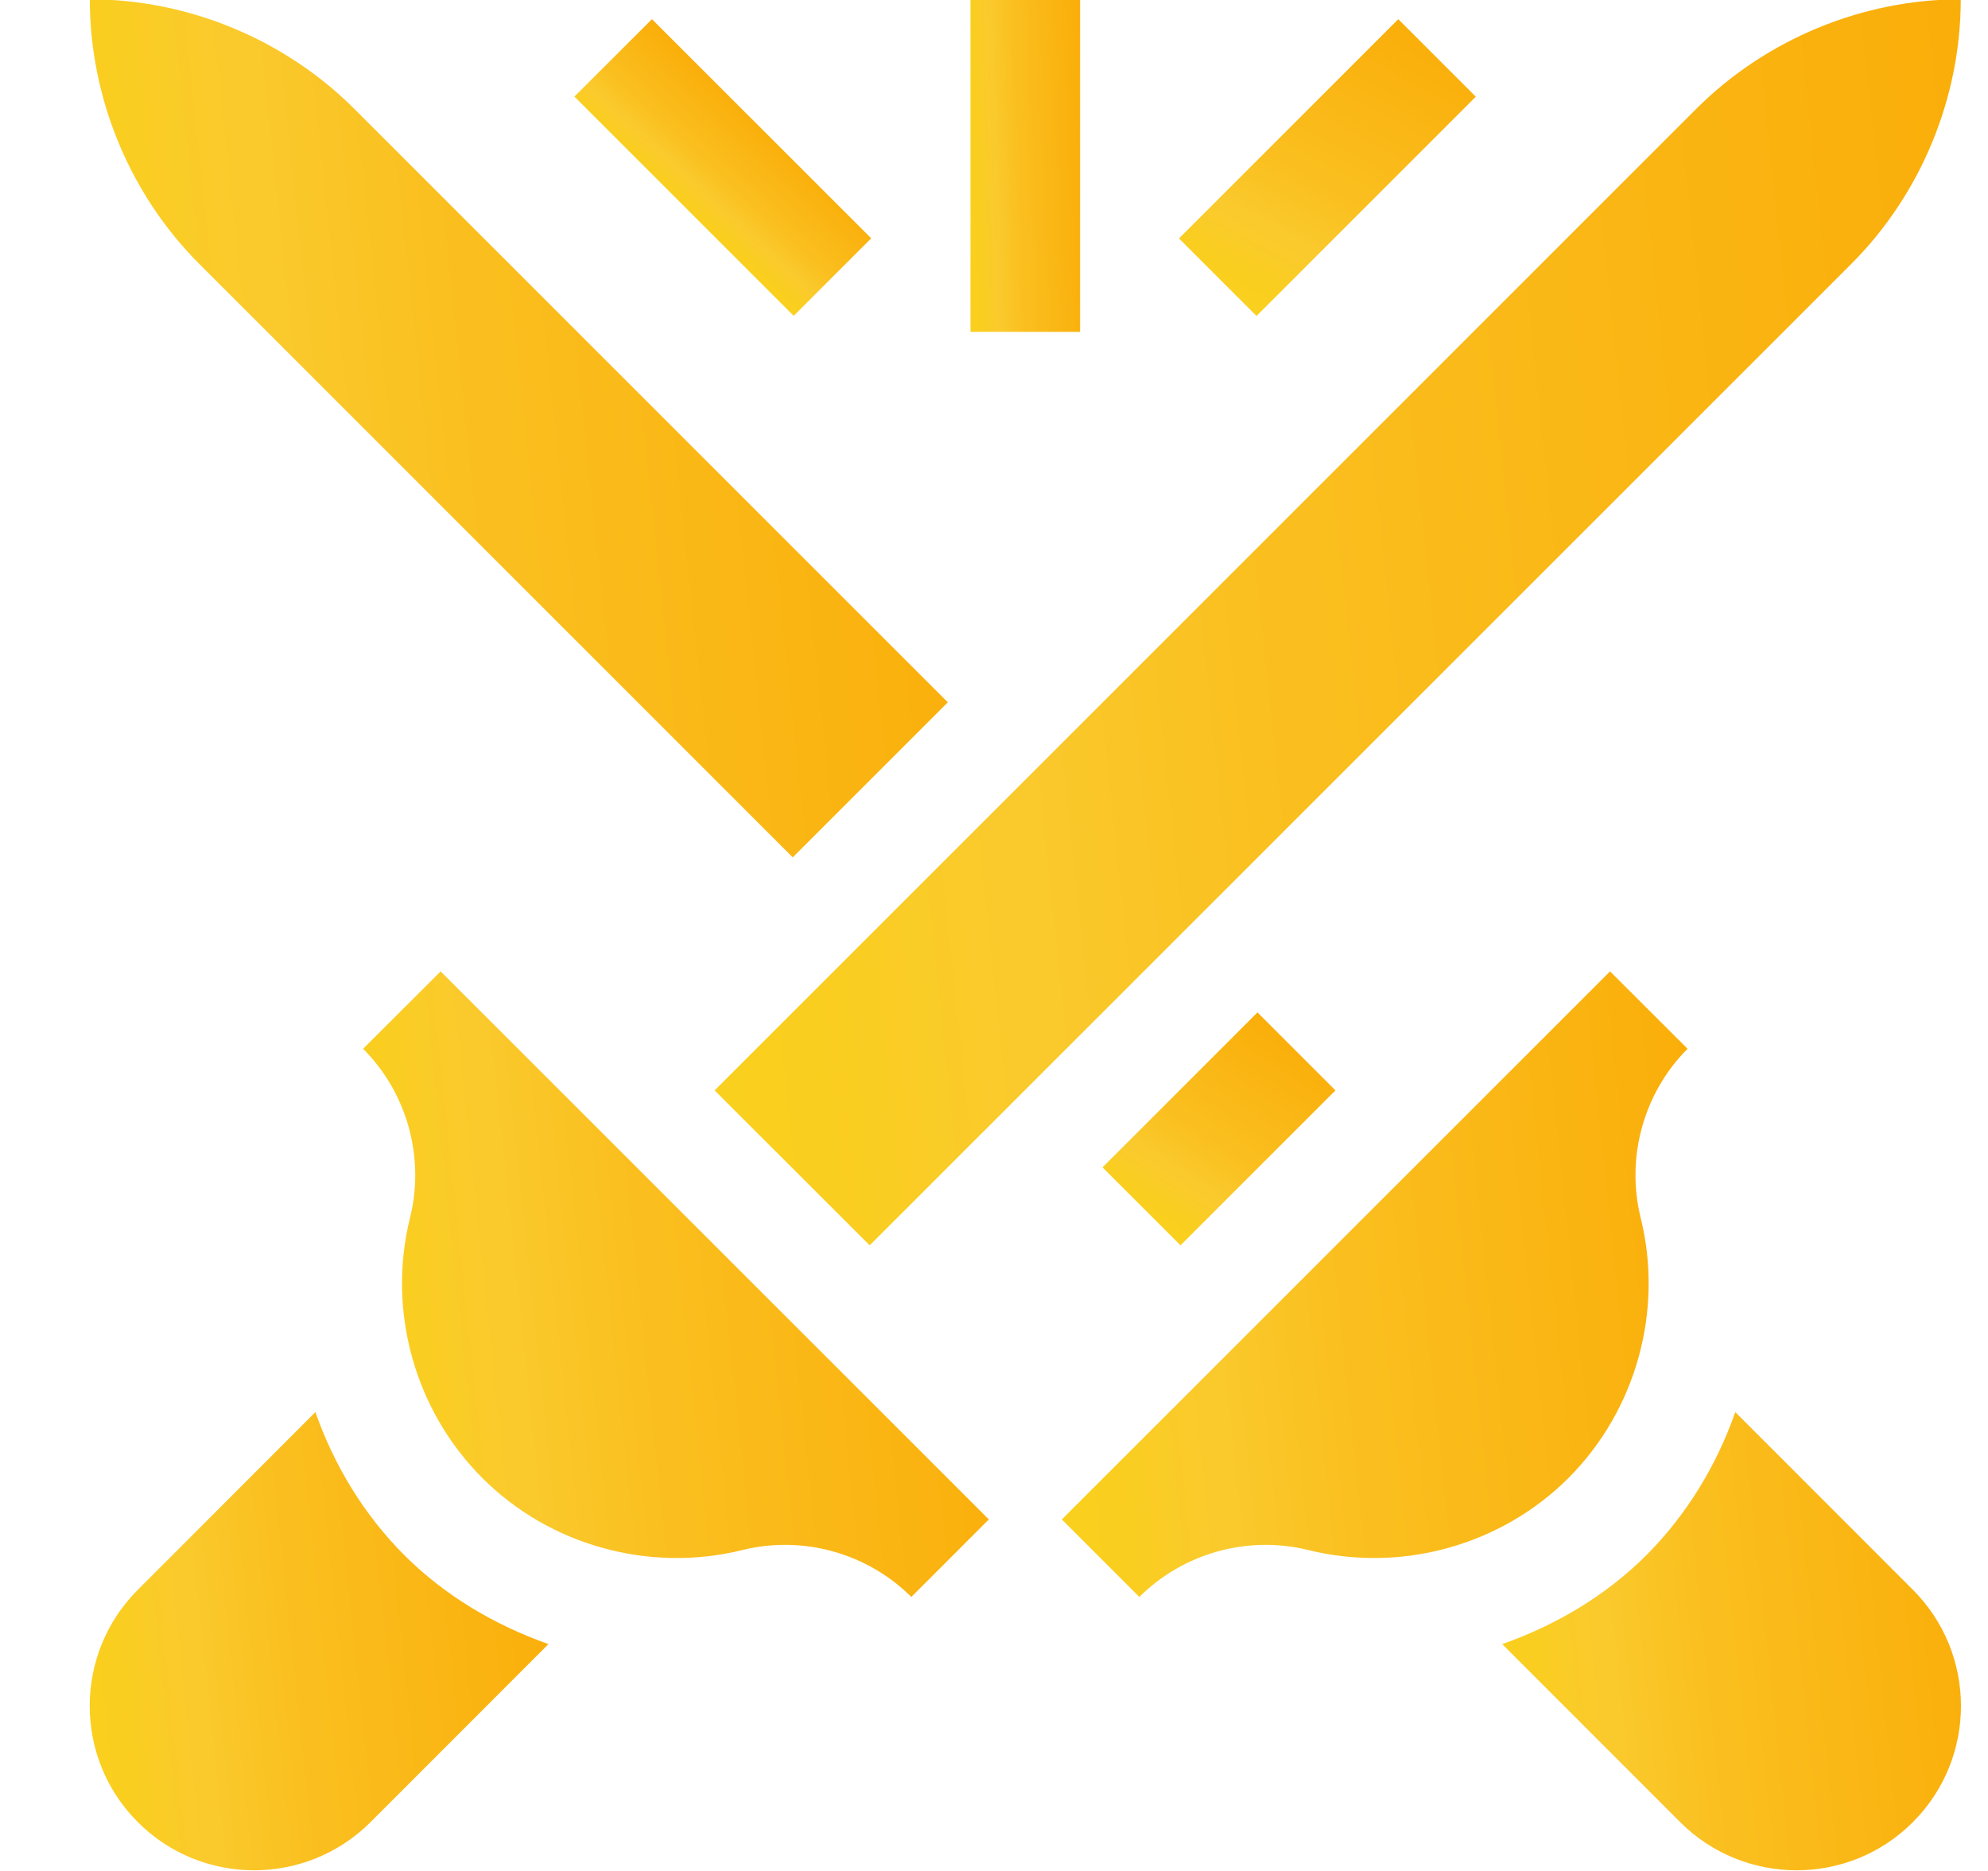
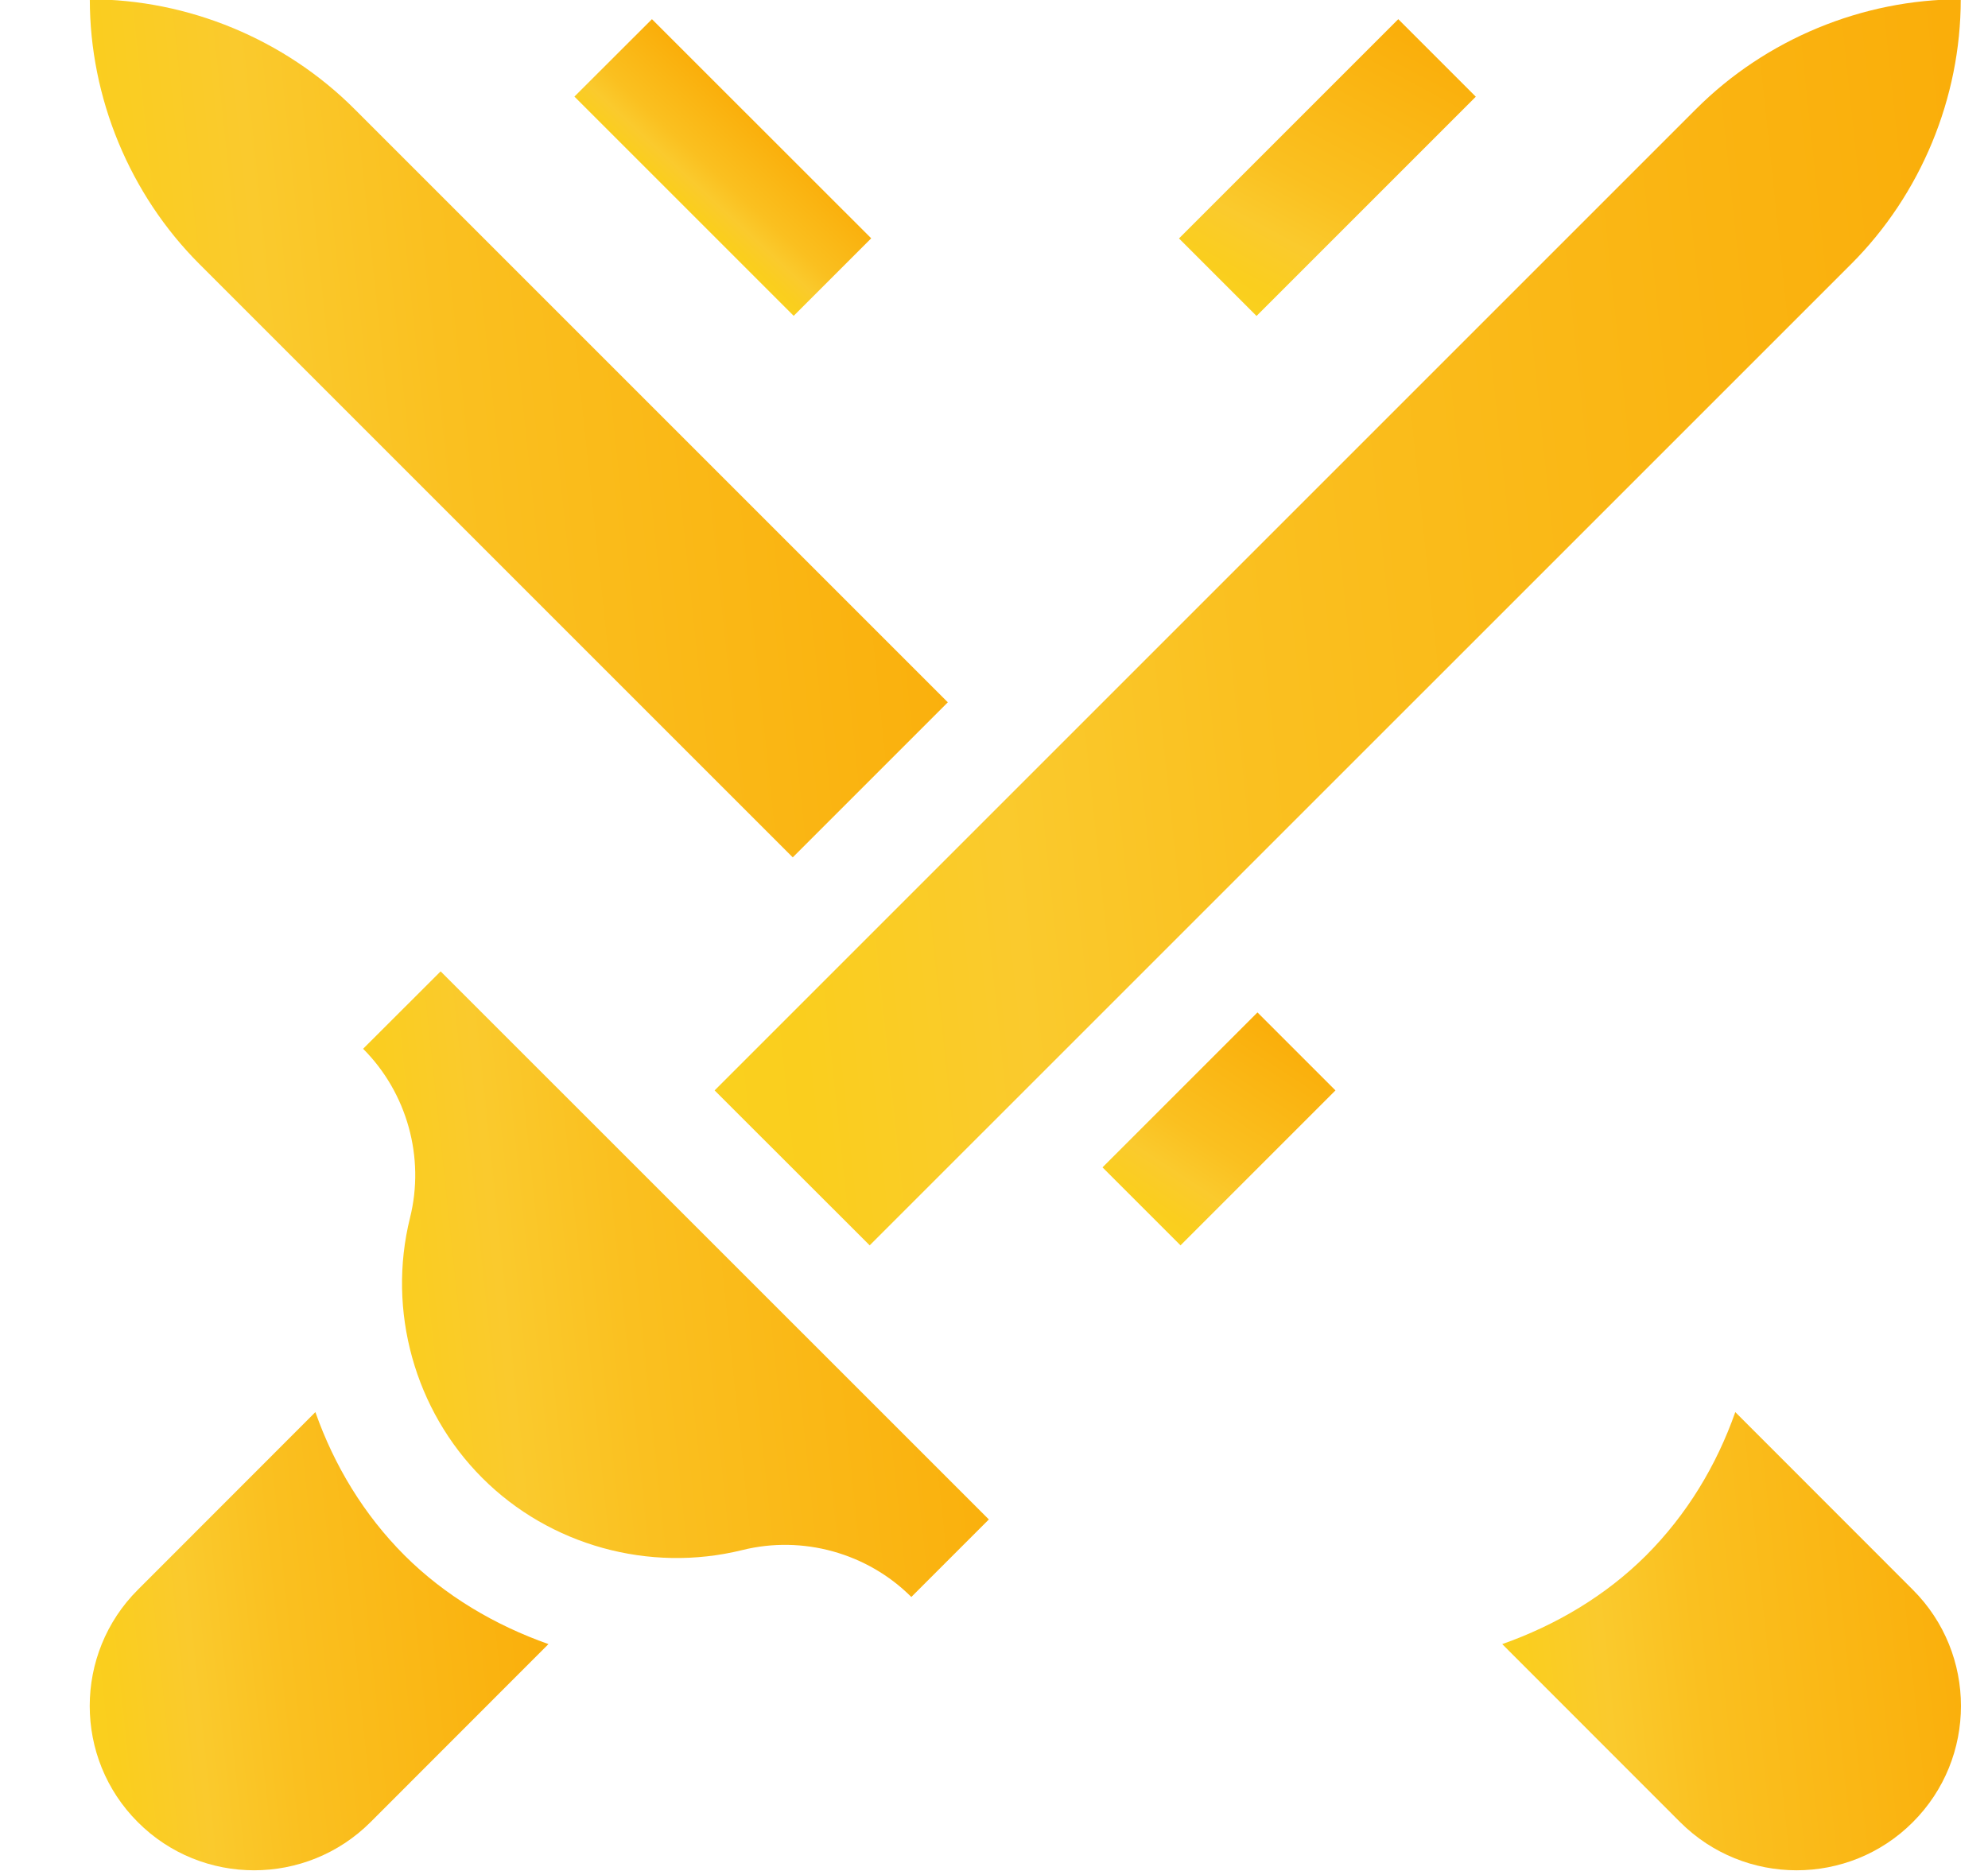
<svg xmlns="http://www.w3.org/2000/svg" width="17" height="16" viewBox="0 0 17 16" fill="none">
-   <path d="M3.105 8.969C3.481 9.345 3.635 9.899 3.506 10.415C3.309 11.209 3.546 12.061 4.124 12.639C4.701 13.217 5.553 13.452 6.347 13.256C6.865 13.127 7.418 13.282 7.793 13.657L8.456 12.994L3.768 8.307L3.105 8.969Z" fill="url(#paint0_linear_762_2602)" />
+   <path d="M3.105 8.969C3.481 9.345 3.635 9.899 3.506 10.415C3.309 11.209 3.546 12.061 4.124 12.639C4.701 13.217 5.553 13.452 6.347 13.256C6.865 13.127 7.418 13.282 7.793 13.657L8.456 12.994L3.768 8.307L3.105 8.969" fill="url(#paint0_linear_762_2602)" />
  <path d="M3.168 15.583L4.69 14.06C4.232 13.898 3.806 13.647 3.46 13.302C3.111 12.953 2.857 12.531 2.697 12.076L1.179 13.595C0.63 14.143 0.63 15.035 1.179 15.583C1.727 16.132 2.619 16.131 3.168 15.583Z" fill="url(#paint1_linear_762_2602)" />
  <path d="M10.082 2.039L11.957 0.164L12.62 0.827L10.745 2.702L10.082 2.039Z" fill="url(#paint2_linear_762_2602)" />
  <path d="M4.912 0.826L5.575 0.164L7.45 2.038L6.787 2.701L4.912 0.826Z" fill="url(#paint3_linear_762_2602)" />
-   <path d="M8.299 -0.006H9.236V2.838H8.299V-0.006Z" fill="url(#paint4_linear_762_2602)" />
-   <path d="M9.743 13.657C10.118 13.282 10.671 13.127 11.189 13.256C11.983 13.452 12.835 13.217 13.413 12.639C13.99 12.061 14.227 11.209 14.03 10.415C13.902 9.899 14.055 9.345 14.431 8.969L13.768 8.307L9.08 12.994L9.743 13.657Z" fill="url(#paint5_linear_762_2602)" />
  <path d="M14.839 12.076C14.679 12.531 14.425 12.953 14.076 13.302C13.73 13.647 13.305 13.898 12.846 14.06L14.368 15.583C14.917 16.131 15.809 16.132 16.357 15.583C16.906 15.035 16.906 14.143 16.357 13.595L14.839 12.076Z" fill="url(#paint6_linear_762_2602)" />
  <path d="M6.779 7.332L8.105 6.006L3.031 0.932C2.435 0.336 1.61 -0.006 0.768 -0.006C0.768 0.837 1.109 1.662 1.705 2.258L6.779 7.332Z" fill="url(#paint7_linear_762_2602)" />
  <path d="M9.428 9.983L10.753 8.658L11.42 9.325L10.095 10.65L9.428 9.983Z" fill="url(#paint8_linear_762_2602)" />
  <path d="M6.111 9.325L7.437 10.65L15.83 2.258C16.426 1.662 16.767 0.837 16.767 -0.006C15.925 -0.006 15.1 0.336 14.504 0.932L6.111 9.325Z" fill="url(#paint9_linear_762_2602)" />
  <defs>
    <linearGradient id="paint0_linear_762_2602" x1="2.263" y1="14.393" x2="8.968" y2="13.683" gradientUnits="userSpaceOnUse">
      <stop stop-color="#FAD620" />
      <stop offset="0.204" stop-color="#FACE1E" />
      <stop offset="0.348" stop-color="#FACA2D" />
      <stop offset="0.51" stop-color="#FAC020" />
      <stop offset="1" stop-color="#FAAE0A" />
    </linearGradient>
    <linearGradient id="paint1_linear_762_2602" x1="0.15" y1="16.533" x2="5.066" y2="16.012" gradientUnits="userSpaceOnUse">
      <stop stop-color="#FAD620" />
      <stop offset="0.204" stop-color="#FACE1E" />
      <stop offset="0.348" stop-color="#FACA2D" />
      <stop offset="0.51" stop-color="#FAC020" />
      <stop offset="1" stop-color="#FAAE0A" />
    </linearGradient>
    <linearGradient id="paint2_linear_762_2602" x1="10.541" y1="3.088" x2="12.069" y2="0.255" gradientUnits="userSpaceOnUse">
      <stop stop-color="#FAD620" />
      <stop offset="0.204" stop-color="#FACE1E" />
      <stop offset="0.348" stop-color="#FACA2D" />
      <stop offset="0.51" stop-color="#FAC020" />
      <stop offset="1" stop-color="#FAAE0A" />
    </linearGradient>
    <linearGradient id="paint3_linear_762_2602" x1="6.94" y1="3.063" x2="7.748" y2="2.193" gradientUnits="userSpaceOnUse">
      <stop stop-color="#FAD620" />
      <stop offset="0.204" stop-color="#FACE1E" />
      <stop offset="0.348" stop-color="#FACA2D" />
      <stop offset="0.51" stop-color="#FAC020" />
      <stop offset="1" stop-color="#FAAE0A" />
    </linearGradient>
    <linearGradient id="paint4_linear_762_2602" x1="8.151" y1="3.229" x2="9.338" y2="3.188" gradientUnits="userSpaceOnUse">
      <stop stop-color="#FAD620" />
      <stop offset="0.204" stop-color="#FACE1E" />
      <stop offset="0.348" stop-color="#FACA2D" />
      <stop offset="0.51" stop-color="#FAC020" />
      <stop offset="1" stop-color="#FAAE0A" />
    </linearGradient>
    <linearGradient id="paint5_linear_762_2602" x1="8.238" y1="14.393" x2="14.943" y2="13.683" gradientUnits="userSpaceOnUse">
      <stop stop-color="#FAD620" />
      <stop offset="0.204" stop-color="#FACE1E" />
      <stop offset="0.348" stop-color="#FACA2D" />
      <stop offset="0.51" stop-color="#FAC020" />
      <stop offset="1" stop-color="#FAAE0A" />
    </linearGradient>
    <linearGradient id="paint6_linear_762_2602" x1="12.228" y1="16.533" x2="17.144" y2="16.012" gradientUnits="userSpaceOnUse">
      <stop stop-color="#FAD620" />
      <stop offset="0.204" stop-color="#FACE1E" />
      <stop offset="0.348" stop-color="#FACA2D" />
      <stop offset="0.51" stop-color="#FAC020" />
      <stop offset="1" stop-color="#FAAE0A" />
    </linearGradient>
    <linearGradient id="paint7_linear_762_2602" x1="-0.387" y1="8.34" x2="8.807" y2="7.367" gradientUnits="userSpaceOnUse">
      <stop stop-color="#FAD620" />
      <stop offset="0.204" stop-color="#FACE1E" />
      <stop offset="0.348" stop-color="#FACA2D" />
      <stop offset="0.51" stop-color="#FAC020" />
      <stop offset="1" stop-color="#FAAE0A" />
    </linearGradient>
    <linearGradient id="paint8_linear_762_2602" x1="9.978" y1="10.951" x2="11.248" y2="9.004" gradientUnits="userSpaceOnUse">
      <stop stop-color="#FAD620" />
      <stop offset="0.204" stop-color="#FACE1E" />
      <stop offset="0.348" stop-color="#FACA2D" />
      <stop offset="0.51" stop-color="#FAC020" />
      <stop offset="1" stop-color="#FAAE0A" />
    </linearGradient>
    <linearGradient id="paint9_linear_762_2602" x1="4.434" y1="12.116" x2="17.788" y2="10.702" gradientUnits="userSpaceOnUse">
      <stop stop-color="#FAD620" />
      <stop offset="0.204" stop-color="#FACE1E" />
      <stop offset="0.348" stop-color="#FACA2D" />
      <stop offset="0.51" stop-color="#FAC020" />
      <stop offset="1" stop-color="#FAAE0A" />
    </linearGradient>
  </defs>
</svg>